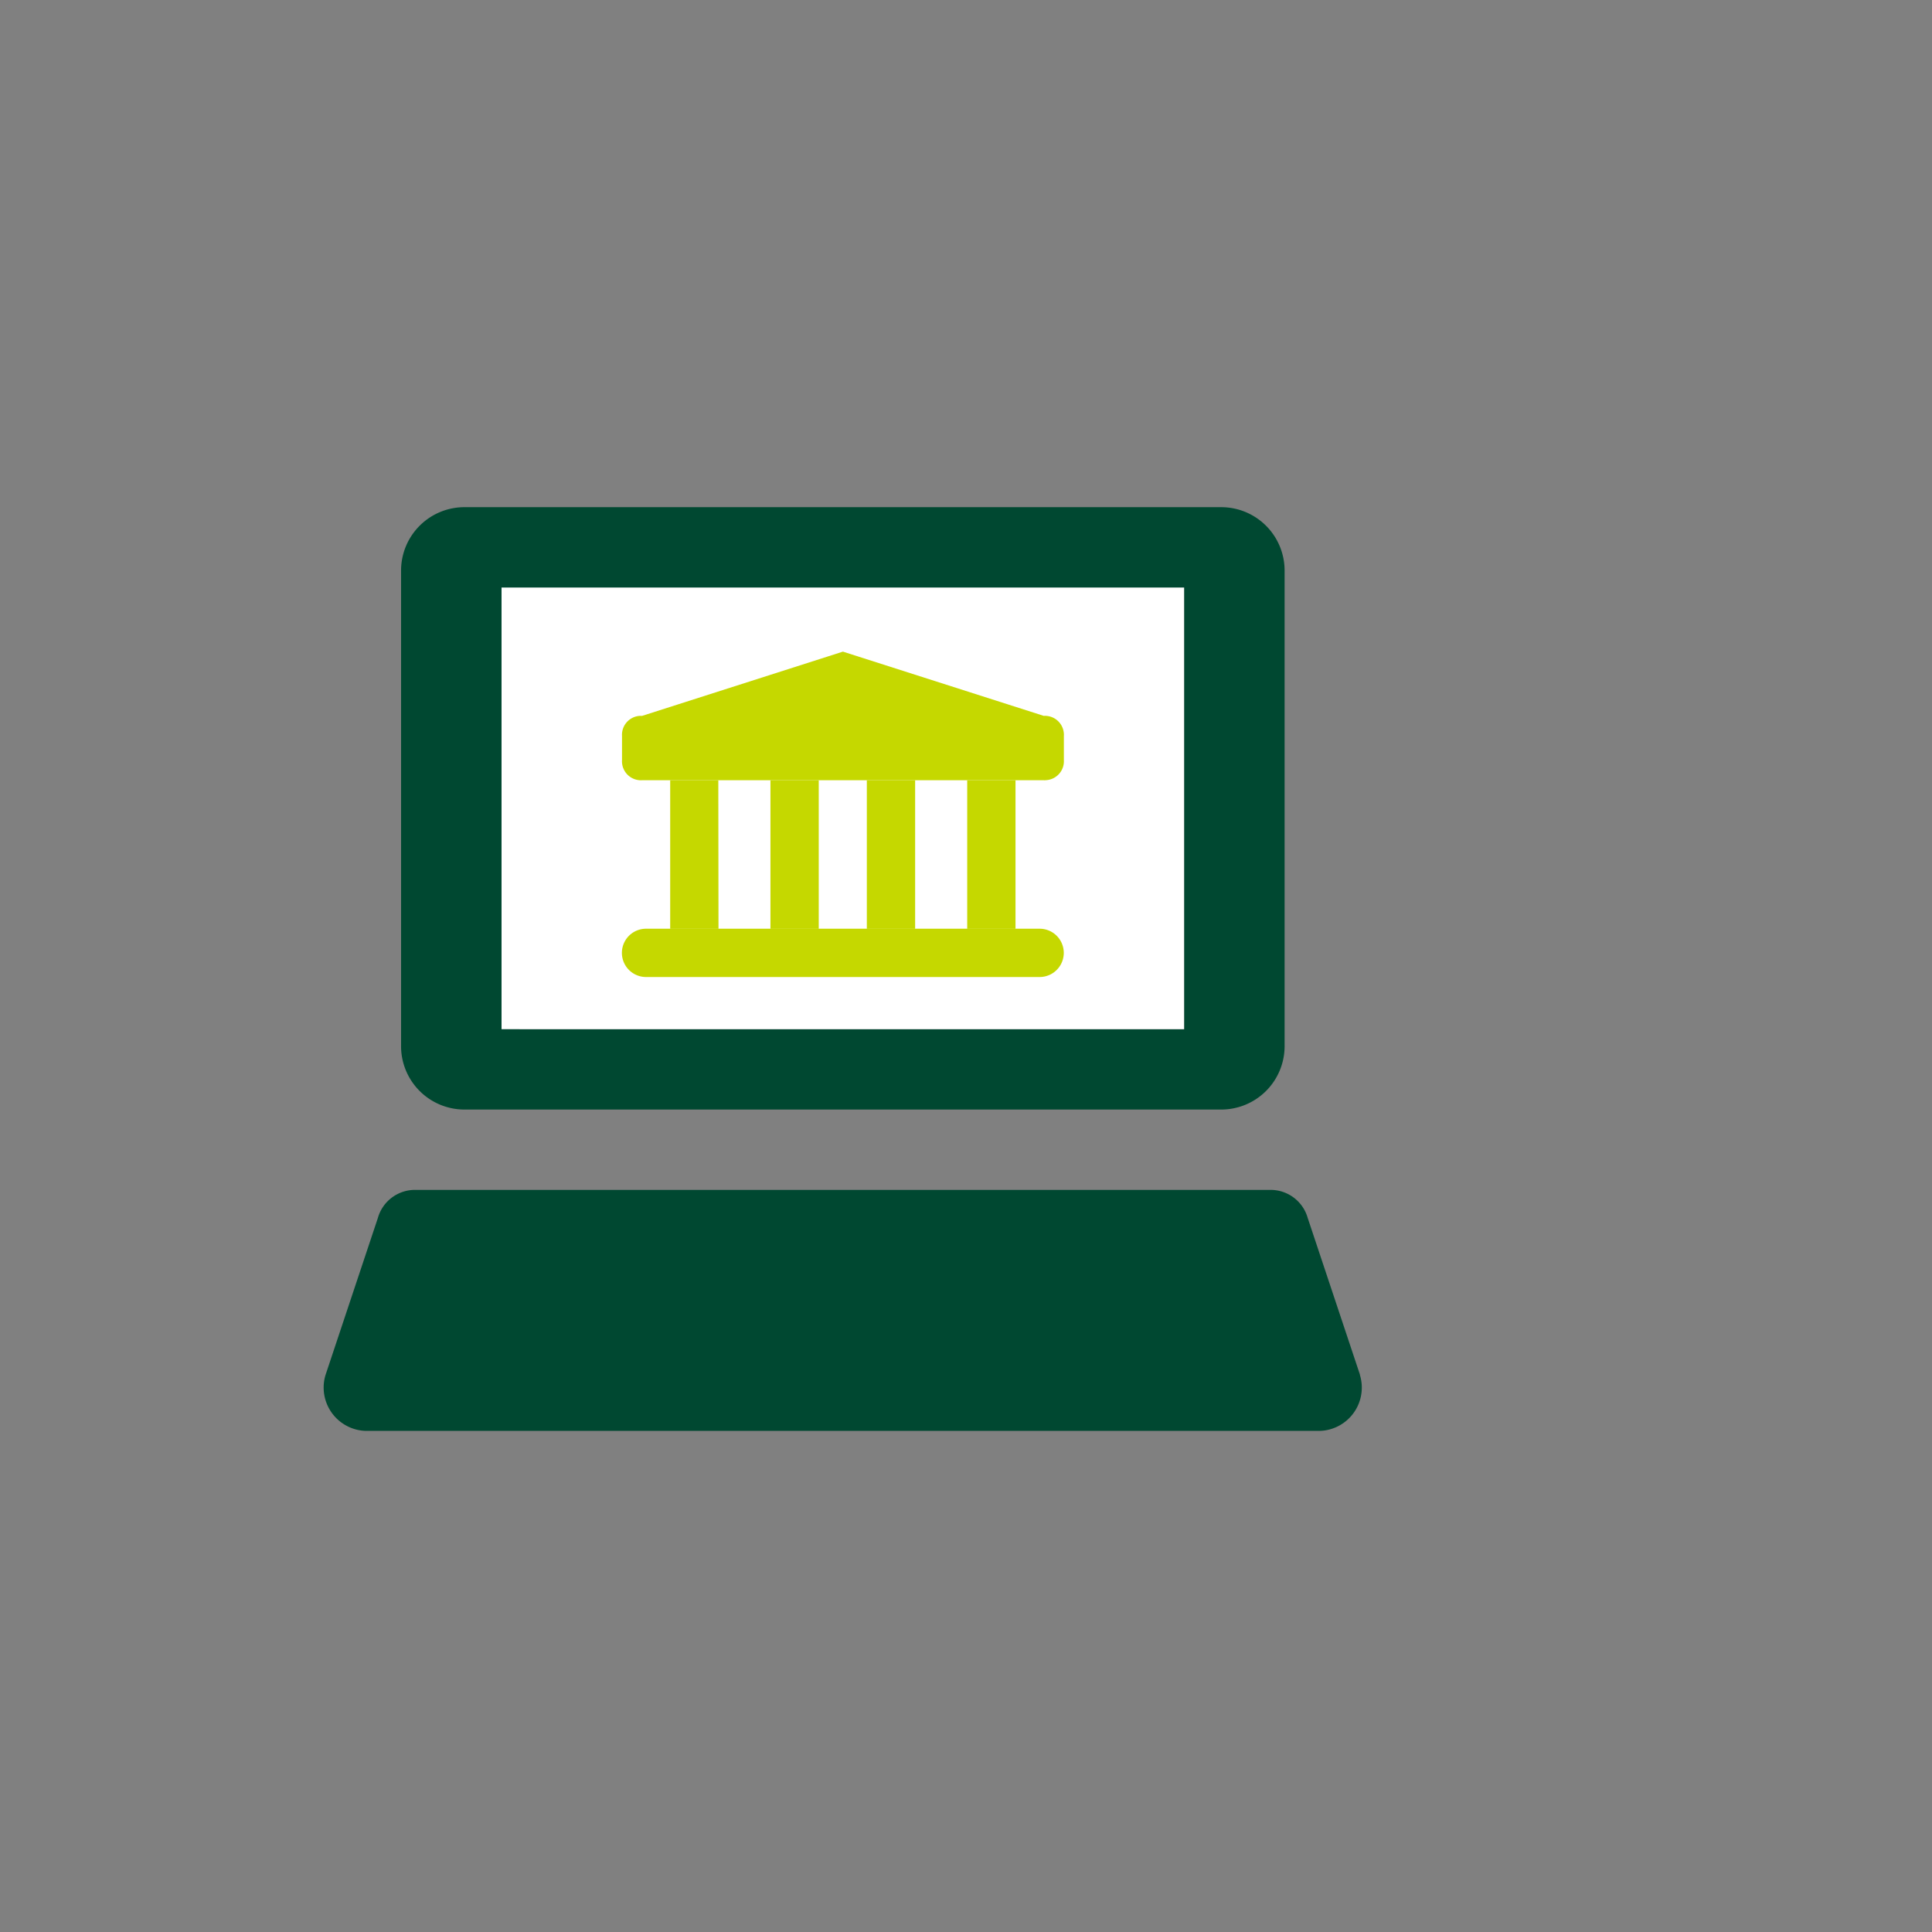
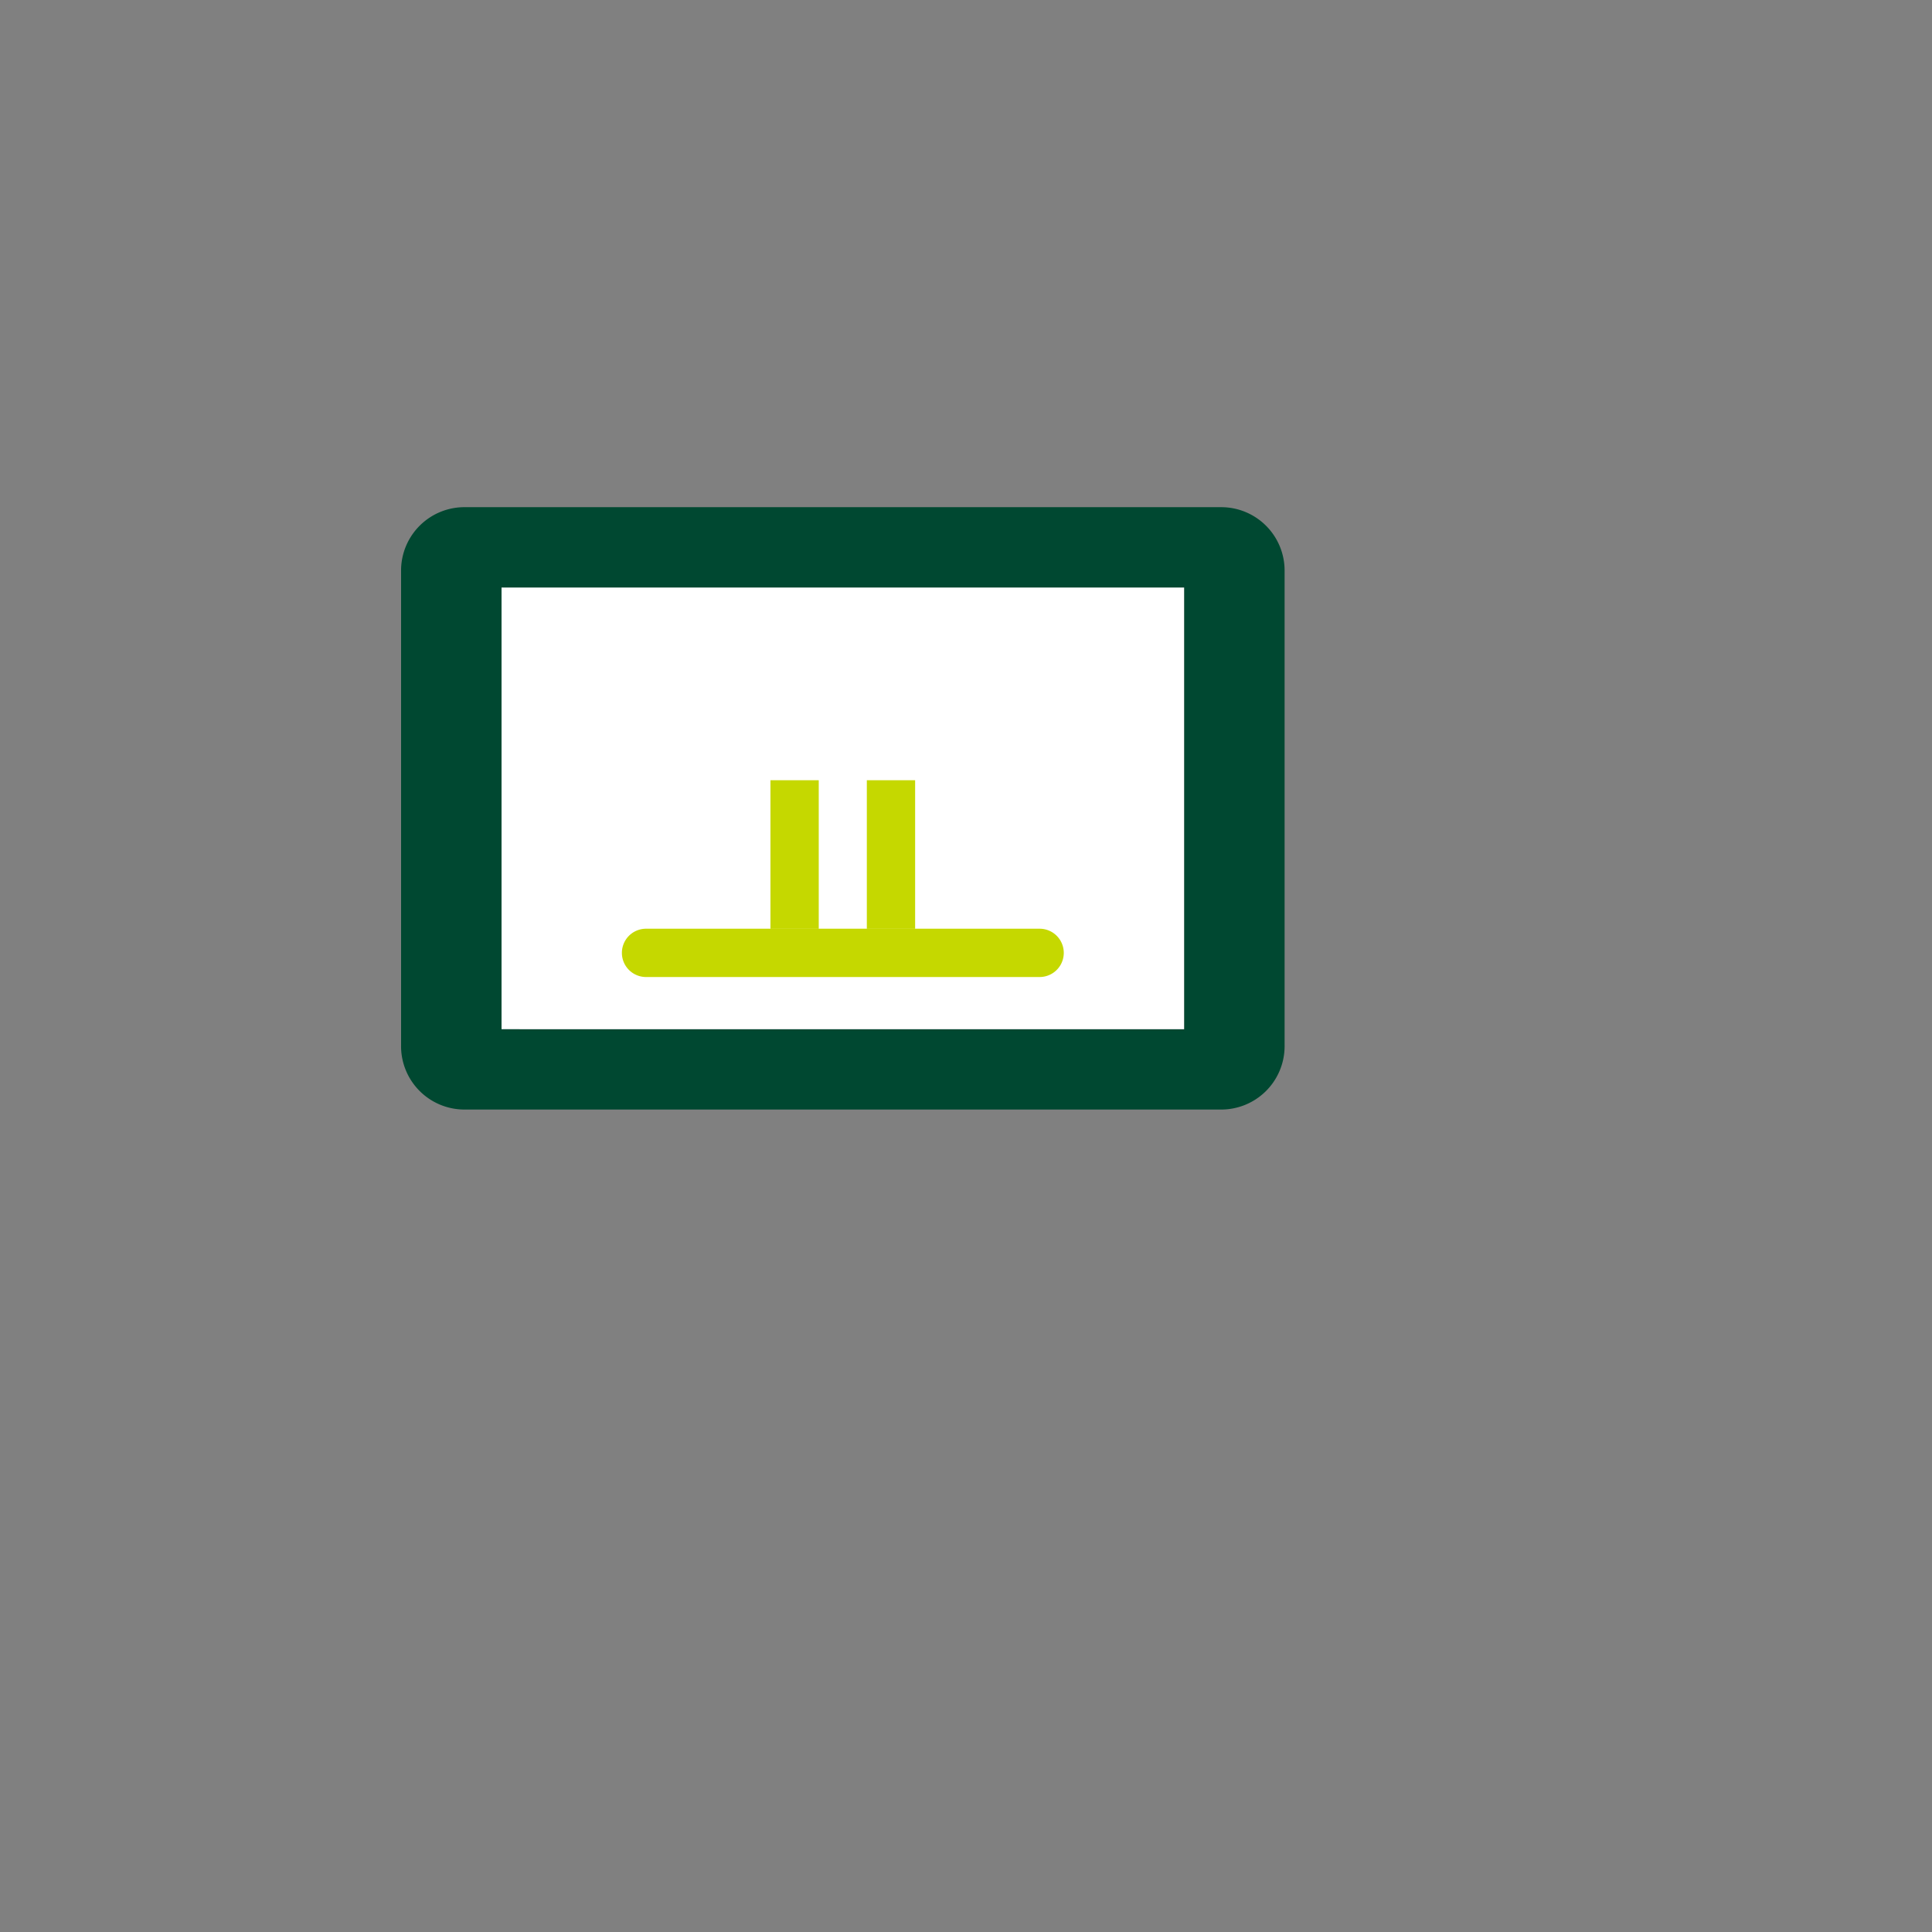
<svg xmlns="http://www.w3.org/2000/svg" width="64" height="64" viewBox="0 0 64 64">
  <rect x="0" y="0" width="64" height="64" fill="#808080" stroke="none" />
  <g id="グループ_41229" data-name="グループ 41229" transform="translate(130 -61)">
    <rect id="長方形_8448" data-name="長方形 8448" width="64" height="64" transform="translate(-130 61)" fill="none" />
    <g id="グループ_41230" data-name="グループ 41230" transform="translate(-381.419 -912.958)">
      <g id="グループ_41183" data-name="グループ 41183" transform="translate(262.143 990.759)">
        <path id="パス_42364" data-name="パス 42364" d="M290.571,992.455H267.953v15.574h22.618Z" transform="translate(-262.067 -990.736)" fill="#fff" />
        <g id="グループ_41182" data-name="グループ 41182" transform="translate(9.876 4.787)">
-           <path id="パス_42368" data-name="パス 42368" d="M285.862,999.741h-13.3a.628.628,0,0,1-.666-.588.5.5,0,0,1,0-.078v-.8a.628.628,0,0,1,.589-.666c.025,0,.052,0,.077,0l6.652-2.128,6.653,2.128a.628.628,0,0,1,.666.589.491.491,0,0,1,0,.077v.8a.628.628,0,0,1-.591.664A.466.466,0,0,1,285.862,999.741Z" transform="translate(-271.891 -995.483)" fill="#c5d800" />
-           <path id="パス_42369" data-name="パス 42369" d="M275.065,999.685h-1.594v4.922h1.6Z" transform="translate(-271.87 -995.427)" fill="#c5d800" />
          <path id="パス_42370" data-name="パス 42370" d="M278.348,999.685h-1.6v4.922h1.6Z" transform="translate(-271.826 -995.427)" fill="#c5d800" />
          <path id="パス_42371" data-name="パス 42371" d="M281.5,999.685h-1.6v4.922h1.6Z" transform="translate(-271.785 -995.427)" fill="#c5d800" />
-           <path id="パス_42372" data-name="パス 42372" d="M284.781,999.685h-1.6v4.922h1.6Z" transform="translate(-271.741 -995.427)" fill="#c5d800" />
          <path id="パス_42373" data-name="パス 42373" d="M285.729,1006.14H272.691a.8.8,0,1,1,0-1.6h13.038a.8.8,0,1,1,0,1.6Z" transform="translate(-271.89 -995.363)" fill="#c5d800" />
        </g>
        <path id="パス_42547" data-name="パス 42547" d="M291.865,990.759H266.8a2.1,2.1,0,0,0-2.128,2.075v15.751a2.1,2.1,0,0,0,2.075,2.128h25.065a2.1,2.1,0,0,0,2.128-2.075.446.446,0,0,0,0-.053v-15.7A2.1,2.1,0,0,0,291.865,990.759ZM268,1008.054v-6.52h0V993.42h20.754v0h1.862v6.521h0v8.115H269.859v0Z" transform="translate(-262.11 -990.759)" fill="#004831" />
-         <path id="パス_42548" data-name="パス 42548" d="M296.469,1019.2l-1.73-5.189a1.278,1.278,0,0,0-1.2-.931H265.136a1.277,1.277,0,0,0-1.2.931l-1.73,5.189a1.4,1.4,0,0,0-.065.382,1.437,1.437,0,0,0,1.391,1.481h31.607a1.435,1.435,0,0,0,1.326-1.863Z" transform="translate(-262.143 -990.464)" fill="#004831" />
      </g>
    </g>
  </g>
</svg>